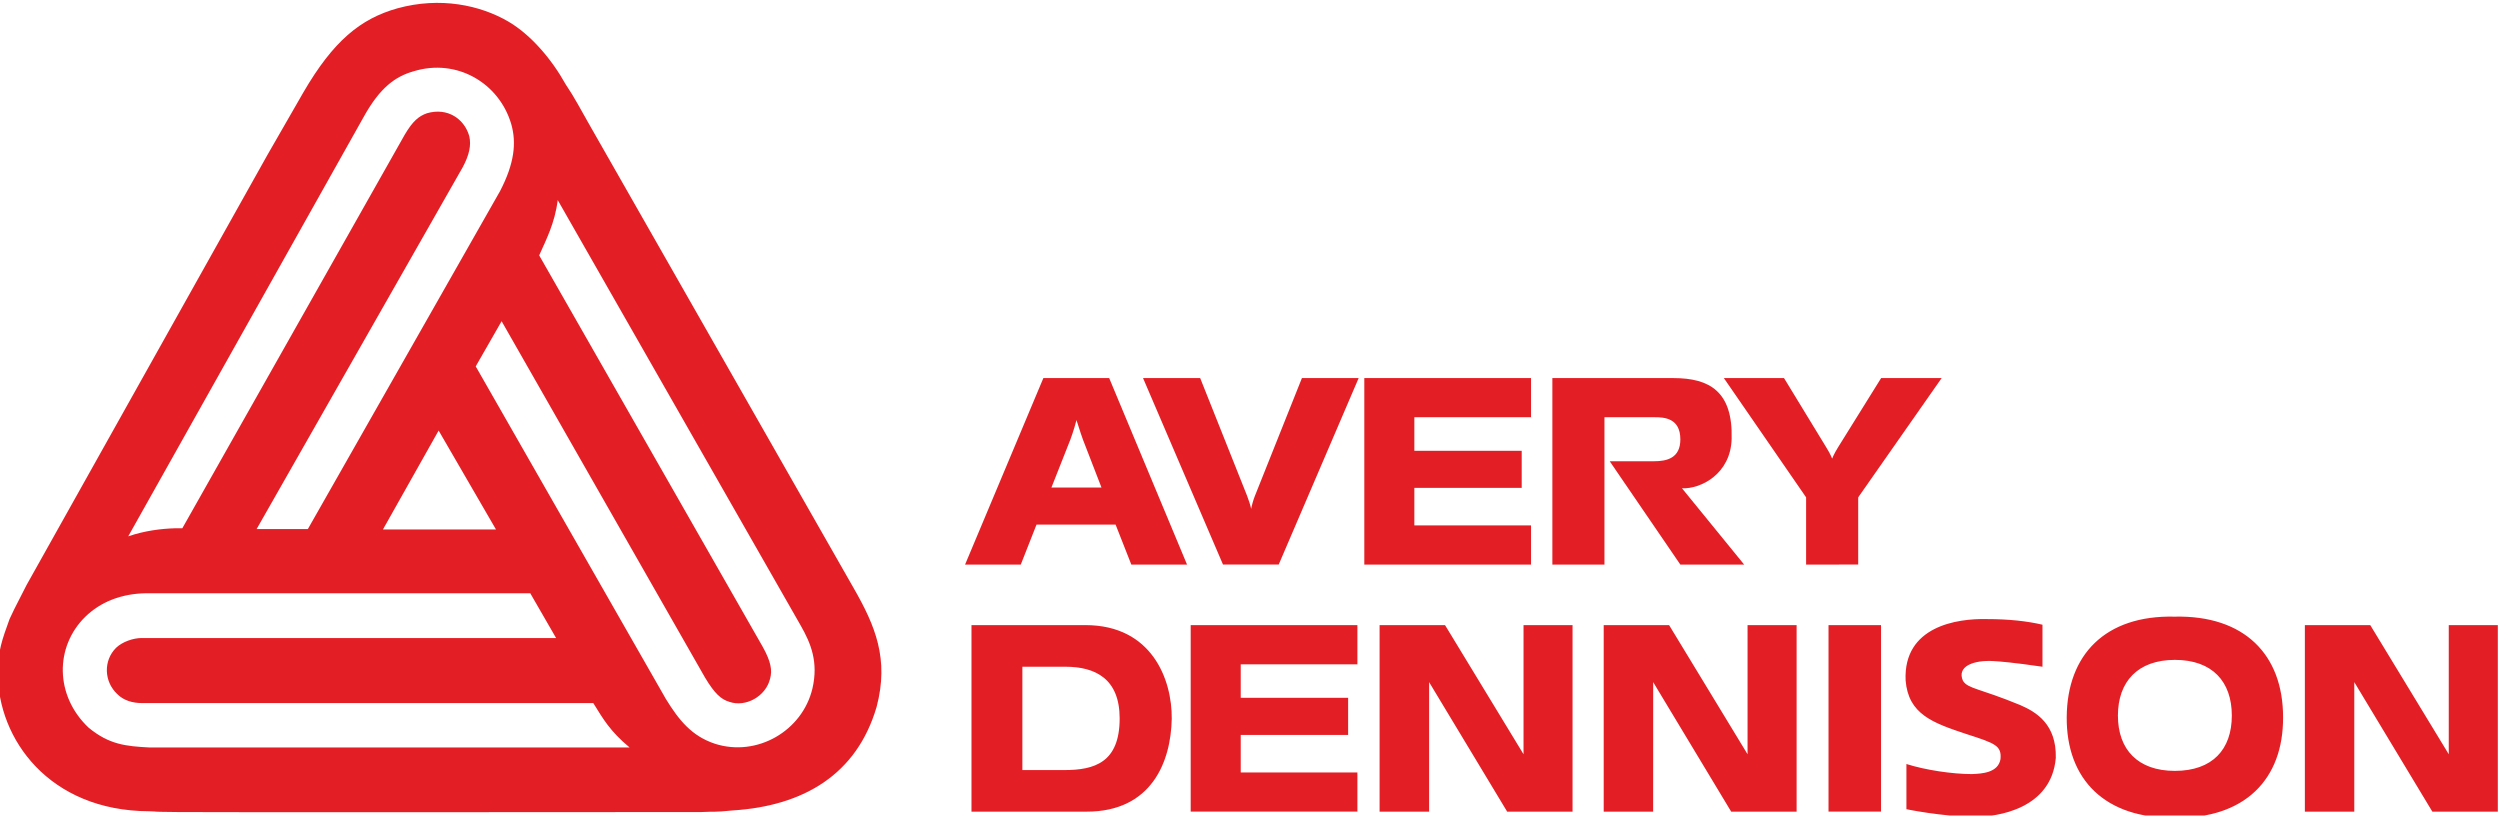
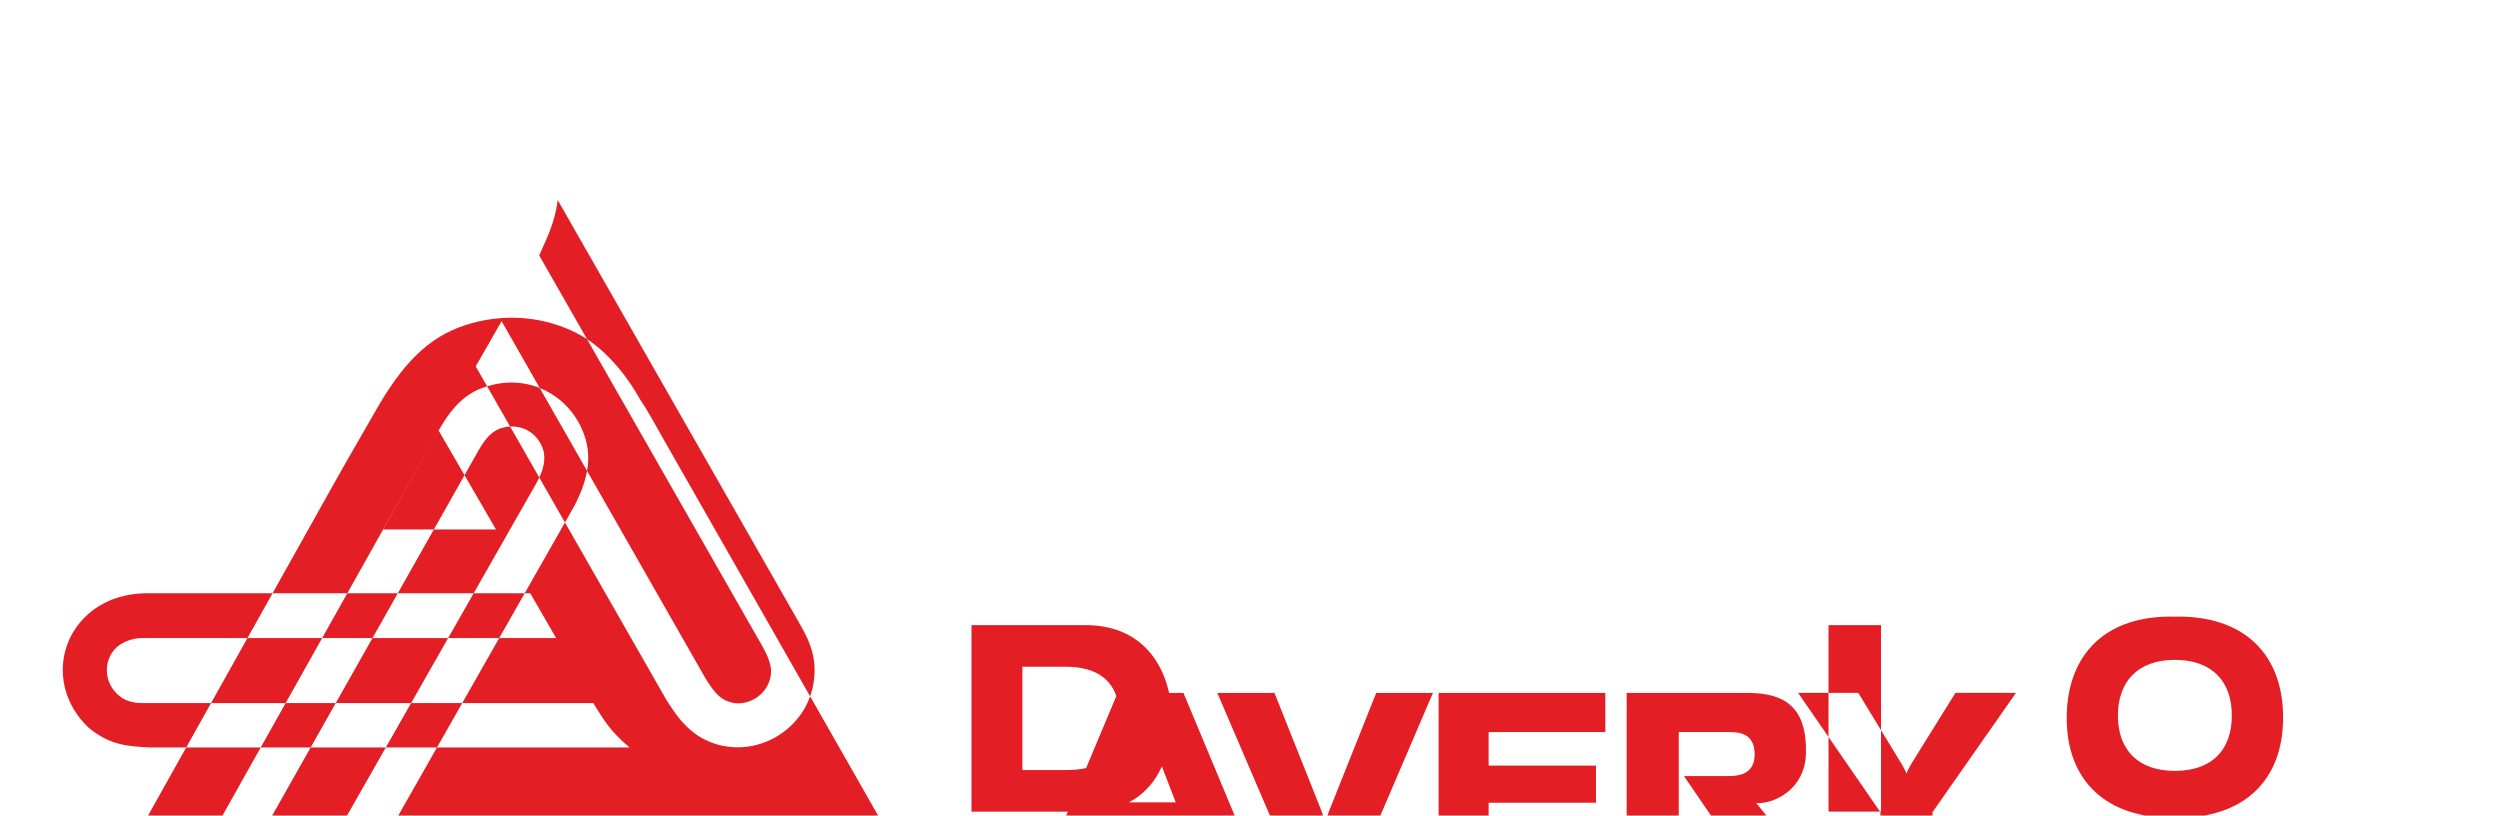
<svg xmlns="http://www.w3.org/2000/svg" xml:space="preserve" width="561px" height="183px" version="1.1" style="shape-rendering:geometricPrecision; text-rendering:geometricPrecision; image-rendering:optimizeQuality; fill-rule:evenodd; clip-rule:evenodd" viewBox="0 0 561 182.85">
  <defs>
    <style type="text/css">
   
    .fil0 {fill:#E31E24;fill-rule:nonzero}
   
  </style>
  </defs>
  <g id="Ebene_x0020_1">
-     <path class="fil0" d="M410.32 140.2l11.78 0 0 41.85 -11.78 0 0 -41.85zm77.72 32.71c-8.33,0 -12.78,-4.8 -12.78,-12.41 0,-7.61 4.45,-12.5 12.78,-12.5 8.42,0 12.78,4.89 12.78,12.5 0,7.61 -4.36,12.41 -12.78,12.41zm-0.08 -34.61c-15.5,-0.36 -24.1,8.52 -24.19,22.56 -0.1,14.04 8.69,22.83 24.27,22.56 15.58,0.27 24.36,-8.52 24.28,-22.56 0,-14.04 -8.7,-22.92 -24.36,-22.56zm-249.12 34.43l-9.42 0 0 -23.19 9.69 0c6.7,0 12.14,2.71 12.14,11.59 0,9.88 -5.61,11.6 -12.41,11.6zm4.71 -32.53l-25.55 0 0 41.86 25.82 0c14.58,0 18.93,-11.15 19.12,-20.84 0.09,-8.78 -4.44,-21.02 -19.39,-21.02zm-61.24 14.23c-2.26,9.51 -12.41,15.4 -21.83,12.41 -5.26,-1.72 -8.15,-5.34 -11.05,-10.05l-42.68 -74.65 5.81 -10.14 45.66 79.99c2.17,3.62 3.62,4.88 5.43,5.42 3.62,1.28 8.16,-1.16 9.15,-5.16 0.54,-1.9 0.18,-3.89 -1.63,-7.15l-50.18 -87.87c1.53,-3.44 3.53,-7.25 4.16,-12.41l54.53 95.48c2.32,4.05 3.99,8.24 2.63,14.13zm-148.74 13.23c-5.35,-0.28 -9.06,-0.64 -13.68,-4.44 -7.61,-7.17 -7.61,-18.21 -0.72,-24.92 3.35,-3.26 7.97,-5.16 13.58,-5.25l86.24 0 5.8 10.05 -93.03 0c-1.82,0 -4.26,0.81 -5.7,2.18 -2.91,2.89 -2.73,7.61 0.27,10.41 1.44,1.46 3.53,2 5.43,2l101.37 0c2.26,3.63 3.71,6.25 8.15,9.97l-107.71 0zm64.86 -71.12l12.87 22.2 -25.37 0 12.5 -22.2zm-16.67 -70.65c3.53,-6.26 6.89,-8.79 11.05,-9.97 9.7,-2.98 19.21,2.63 21.92,11.87 1.18,4.17 0.73,8.78 -2.53,15.04l-43.12 75.82 -11.5 0 46.28 -81.25c1.45,-2.73 1.9,-4.9 1.45,-6.89 -1.08,-3.9 -4.88,-6.53 -9.51,-5.17 -1.81,0.64 -3.17,1.73 -4.98,4.81l-49.91 88.32 -1.63 0c-3.08,0.09 -6.8,0.54 -10.51,1.81l52.99 -94.39zm109.79 105.99l-59.51 -104.36c-4.08,-7.34 -3.99,-6.89 -5.07,-8.61 -3.17,-5.7 -7.8,-11.14 -12.87,-14.13 -6.34,-3.71 -15.31,-5.62 -24.91,-2.99 -8.34,2.35 -14.4,7.34 -21.1,18.84l-8.07 14.04 -54.08 96.57c-3.35,6.52 -2.63,5.16 -3.8,7.61 -1.63,4.53 -2.63,7.15 -2.63,12.13 0,14.69 11.41,30.9 33.96,30.99 3.18,0.09 -1.35,0.09 6.53,0.18 11.6,0.09 93.85,0 117.32,0 3.61,-0.18 2.52,0.09 7.06,-0.36 15.94,-1 27.9,-8.06 32.34,-23.28 2.8,-10.69 -0.28,-18.12 -5.17,-26.63zm354.27 50.18l14.69 0 0 -41.85 -11.01 0 0 28.97 -17.61 -28.97 -14.68 0 0 41.85 11.09 0 0 -29.07 17.52 29.07zm-157.34 0l14.68 0 0 -41.85 -11.01 0 0 28.97 -17.6 -28.97 -14.68 0 0 41.85 11.09 0 0.01 -29.07 17.51 29.07zm-155.89 -64.41l17.75 0 3.53 8.97 12.5 0 -17.47 -41.85 -14.77 0 -17.57 41.85 12.5 0 3.53 -8.97zm10.41 -19.11l4.17 10.78 -11.23 0 4.26 -10.78c0,0 0.81,-2.18 1.36,-4.35 0.63,2.08 1.44,4.35 1.44,4.35zm166.84 1.82l-9.51 -15.6 -13.5 0 18.46 26.77 0 15.09 11.69 -0.01 0 -15.08 18.73 -26.77 -13.58 0 -9.71 15.6c-0.9,1.45 -1.29,2.48 -1.29,2.48 0,0 -0.38,-1.03 -1.29,-2.48zm-142.65 39.84l37.41 0 0 8.8 -26.18 0 0 7.51 24.1 0 0 8.34 -24.1 0 0 8.42 26.18 0 0 8.78 -37.41 0 0 -41.85zm124.2 -13.58l-13.95 -17.12c4.26,0.18 10.96,-3.26 11.14,-11.14 0.27,-10.6 -4.98,-13.59 -13.05,-13.59l-27.18 0 0 41.85 11.69 0 0 -33.07 11.24 0c2.17,0 5.79,0.18 5.79,4.98 0,4.18 -2.99,4.9 -5.89,4.9l-9.96 0 15.85 23.19 14.32 0zm-53.18 55.44l14.67 0 0 -41.85 -11 0 0 28.97 -17.61 -28.97 -14.69 0 0 41.85 11.11 0 0 -29.07 17.52 29.07zm-58.36 -70.86c0.38,0.99 0.69,1.93 0.91,2.92 0.19,-0.99 0.46,-1.93 0.84,-2.91l10.55 -26.44 12.73 0 -17.94 41.84 -12.5 0 -17.94 -41.84 12.82 0 10.53 26.43zm178.48 38.34l0 -9.43c-3.45,-0.81 -7.61,-1.26 -12.41,-1.26 -6.79,-0.18 -18.84,1.63 -18.3,13.77 0.63,7.6 6.07,9.51 13.68,12.04 6.53,2.09 7.88,2.63 7.61,5.62 -0.54,3.08 -4.17,3.26 -6.44,3.35 -4.34,0 -10.4,-0.9 -14.67,-2.26l0 10.14c0,0 7.88,1.63 15.13,1.73 5.44,0 17.39,-1.82 18.39,-13.23 0.18,-7.61 -4.44,-10.33 -7.97,-11.86 -9.24,-3.81 -11.69,-3.63 -12.86,-5.44 -1.45,-3.26 2.36,-4.71 6.88,-4.44 1.36,0.09 4.08,0.27 10.96,1.27zm-152.18 -64.77l37.41 0 0 8.78 -26.18 0 0 7.53 24.09 0 0 8.33 -24.09 0 0 8.42 26.18 0 0 8.79 -37.41 0 0 -41.85z" />
+     <path class="fil0" d="M410.32 140.2l11.78 0 0 41.85 -11.78 0 0 -41.85zm77.72 32.71c-8.33,0 -12.78,-4.8 -12.78,-12.41 0,-7.61 4.45,-12.5 12.78,-12.5 8.42,0 12.78,4.89 12.78,12.5 0,7.61 -4.36,12.41 -12.78,12.41zm-0.08 -34.61c-15.5,-0.36 -24.1,8.52 -24.19,22.56 -0.1,14.04 8.69,22.83 24.27,22.56 15.58,0.27 24.36,-8.52 24.28,-22.56 0,-14.04 -8.7,-22.92 -24.36,-22.56zm-249.12 34.43l-9.42 0 0 -23.19 9.69 0c6.7,0 12.14,2.71 12.14,11.59 0,9.88 -5.61,11.6 -12.41,11.6zm4.71 -32.53l-25.55 0 0 41.86 25.82 0c14.58,0 18.93,-11.15 19.12,-20.84 0.09,-8.78 -4.44,-21.02 -19.39,-21.02zm-61.24 14.23c-2.26,9.51 -12.41,15.4 -21.83,12.41 -5.26,-1.72 -8.15,-5.34 -11.05,-10.05l-42.68 -74.65 5.81 -10.14 45.66 79.99c2.17,3.62 3.62,4.88 5.43,5.42 3.62,1.28 8.16,-1.16 9.15,-5.16 0.54,-1.9 0.18,-3.89 -1.63,-7.15l-50.18 -87.87c1.53,-3.44 3.53,-7.25 4.16,-12.41l54.53 95.48c2.32,4.05 3.99,8.24 2.63,14.13zm-148.74 13.23c-5.35,-0.28 -9.06,-0.64 -13.68,-4.44 -7.61,-7.17 -7.61,-18.21 -0.72,-24.92 3.35,-3.26 7.97,-5.16 13.58,-5.25l86.24 0 5.8 10.05 -93.03 0c-1.82,0 -4.26,0.81 -5.7,2.18 -2.91,2.89 -2.73,7.61 0.27,10.41 1.44,1.46 3.53,2 5.43,2l101.37 0c2.26,3.63 3.71,6.25 8.15,9.97l-107.71 0zm64.86 -71.12l12.87 22.2 -25.37 0 12.5 -22.2zc3.53,-6.26 6.89,-8.79 11.05,-9.97 9.7,-2.98 19.21,2.63 21.92,11.87 1.18,4.17 0.73,8.78 -2.53,15.04l-43.12 75.82 -11.5 0 46.28 -81.25c1.45,-2.73 1.9,-4.9 1.45,-6.89 -1.08,-3.9 -4.88,-6.53 -9.51,-5.17 -1.81,0.64 -3.17,1.73 -4.98,4.81l-49.91 88.32 -1.63 0c-3.08,0.09 -6.8,0.54 -10.51,1.81l52.99 -94.39zm109.79 105.99l-59.51 -104.36c-4.08,-7.34 -3.99,-6.89 -5.07,-8.61 -3.17,-5.7 -7.8,-11.14 -12.87,-14.13 -6.34,-3.71 -15.31,-5.62 -24.91,-2.99 -8.34,2.35 -14.4,7.34 -21.1,18.84l-8.07 14.04 -54.08 96.57c-3.35,6.52 -2.63,5.16 -3.8,7.61 -1.63,4.53 -2.63,7.15 -2.63,12.13 0,14.69 11.41,30.9 33.96,30.99 3.18,0.09 -1.35,0.09 6.53,0.18 11.6,0.09 93.85,0 117.32,0 3.61,-0.18 2.52,0.09 7.06,-0.36 15.94,-1 27.9,-8.06 32.34,-23.28 2.8,-10.69 -0.28,-18.12 -5.17,-26.63zm354.27 50.18l14.69 0 0 -41.85 -11.01 0 0 28.97 -17.61 -28.97 -14.68 0 0 41.85 11.09 0 0 -29.07 17.52 29.07zm-157.34 0l14.68 0 0 -41.85 -11.01 0 0 28.97 -17.6 -28.97 -14.68 0 0 41.85 11.09 0 0.01 -29.07 17.51 29.07zm-155.89 -64.41l17.75 0 3.53 8.97 12.5 0 -17.47 -41.85 -14.77 0 -17.57 41.85 12.5 0 3.53 -8.97zm10.41 -19.11l4.17 10.78 -11.23 0 4.26 -10.78c0,0 0.81,-2.18 1.36,-4.35 0.63,2.08 1.44,4.35 1.44,4.35zm166.84 1.82l-9.51 -15.6 -13.5 0 18.46 26.77 0 15.09 11.69 -0.01 0 -15.08 18.73 -26.77 -13.58 0 -9.71 15.6c-0.9,1.45 -1.29,2.48 -1.29,2.48 0,0 -0.38,-1.03 -1.29,-2.48zm-142.65 39.84l37.41 0 0 8.8 -26.18 0 0 7.51 24.1 0 0 8.34 -24.1 0 0 8.42 26.18 0 0 8.78 -37.41 0 0 -41.85zm124.2 -13.58l-13.95 -17.12c4.26,0.18 10.96,-3.26 11.14,-11.14 0.27,-10.6 -4.98,-13.59 -13.05,-13.59l-27.18 0 0 41.85 11.69 0 0 -33.07 11.24 0c2.17,0 5.79,0.18 5.79,4.98 0,4.18 -2.99,4.9 -5.89,4.9l-9.96 0 15.85 23.19 14.32 0zm-53.18 55.44l14.67 0 0 -41.85 -11 0 0 28.97 -17.61 -28.97 -14.69 0 0 41.85 11.11 0 0 -29.07 17.52 29.07zm-58.36 -70.86c0.38,0.99 0.69,1.93 0.91,2.92 0.19,-0.99 0.46,-1.93 0.84,-2.91l10.55 -26.44 12.73 0 -17.94 41.84 -12.5 0 -17.94 -41.84 12.82 0 10.53 26.43zm178.48 38.34l0 -9.43c-3.45,-0.81 -7.61,-1.26 -12.41,-1.26 -6.79,-0.18 -18.84,1.63 -18.3,13.77 0.63,7.6 6.07,9.51 13.68,12.04 6.53,2.09 7.88,2.63 7.61,5.62 -0.54,3.08 -4.17,3.26 -6.44,3.35 -4.34,0 -10.4,-0.9 -14.67,-2.26l0 10.14c0,0 7.88,1.63 15.13,1.73 5.44,0 17.39,-1.82 18.39,-13.23 0.18,-7.61 -4.44,-10.33 -7.97,-11.86 -9.24,-3.81 -11.69,-3.63 -12.86,-5.44 -1.45,-3.26 2.36,-4.71 6.88,-4.44 1.36,0.09 4.08,0.27 10.96,1.27zm-152.18 -64.77l37.41 0 0 8.78 -26.18 0 0 7.53 24.09 0 0 8.33 -24.09 0 0 8.42 26.18 0 0 8.79 -37.41 0 0 -41.85z" />
  </g>
</svg>